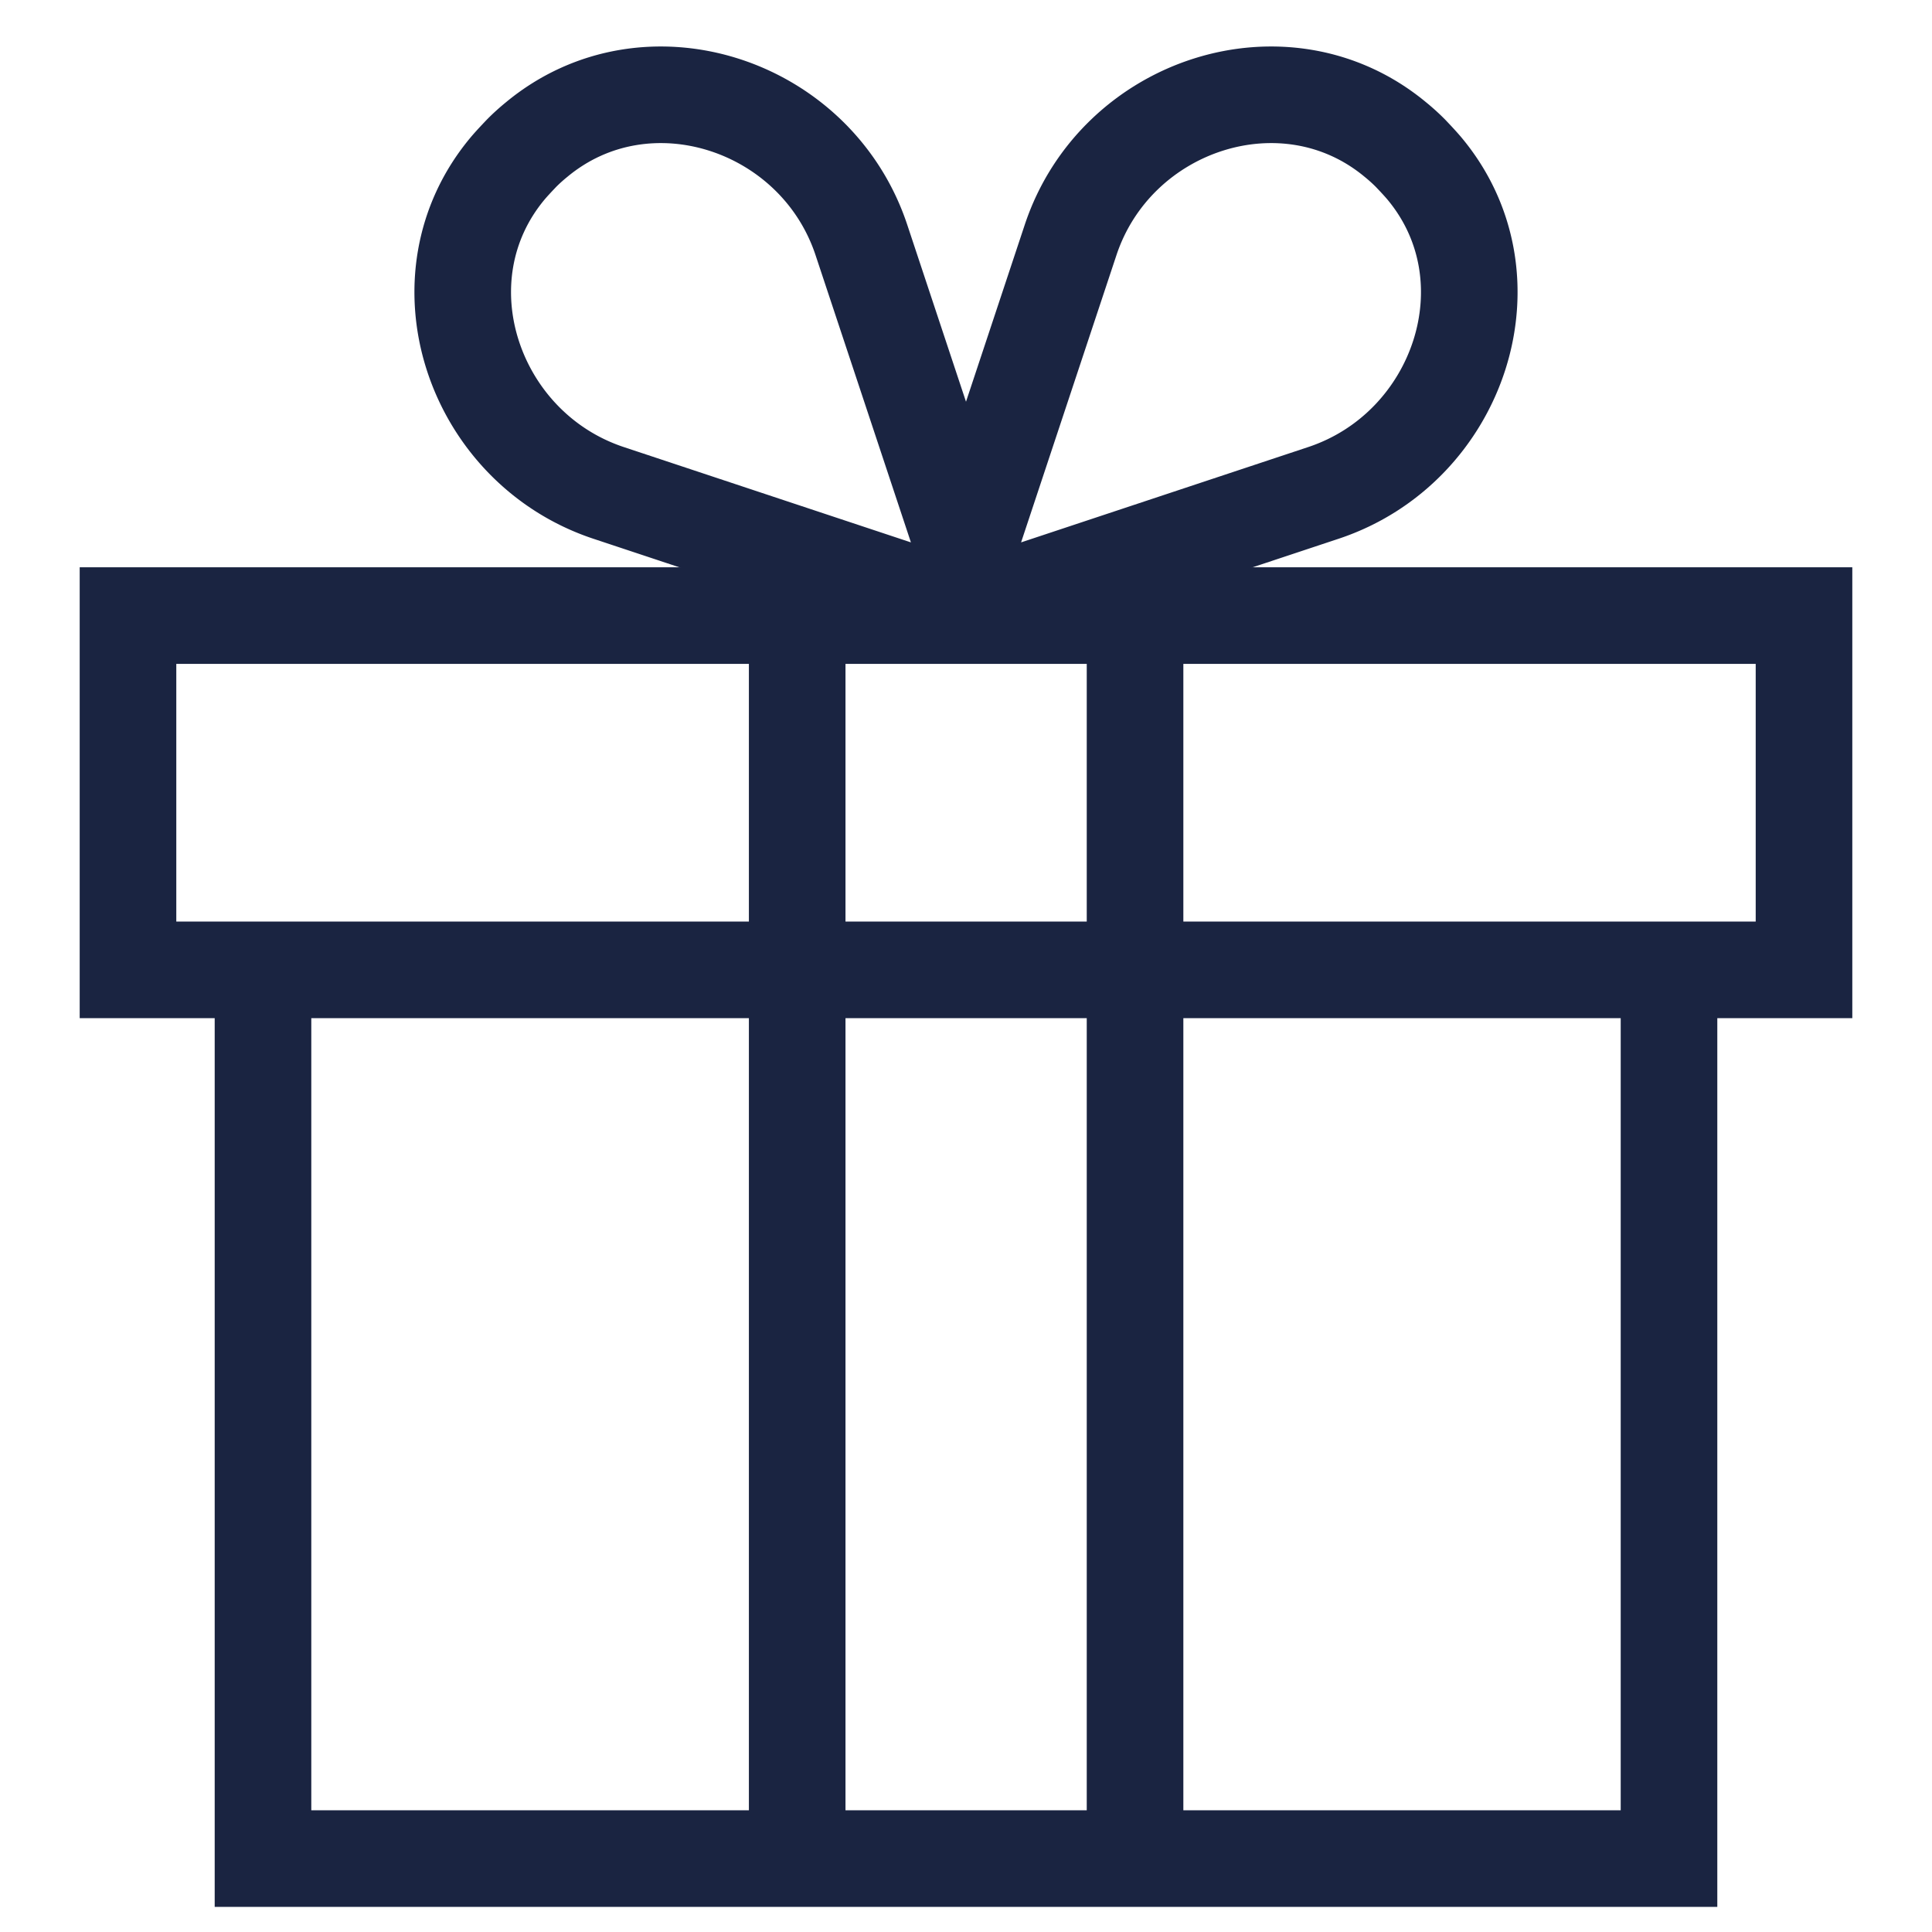
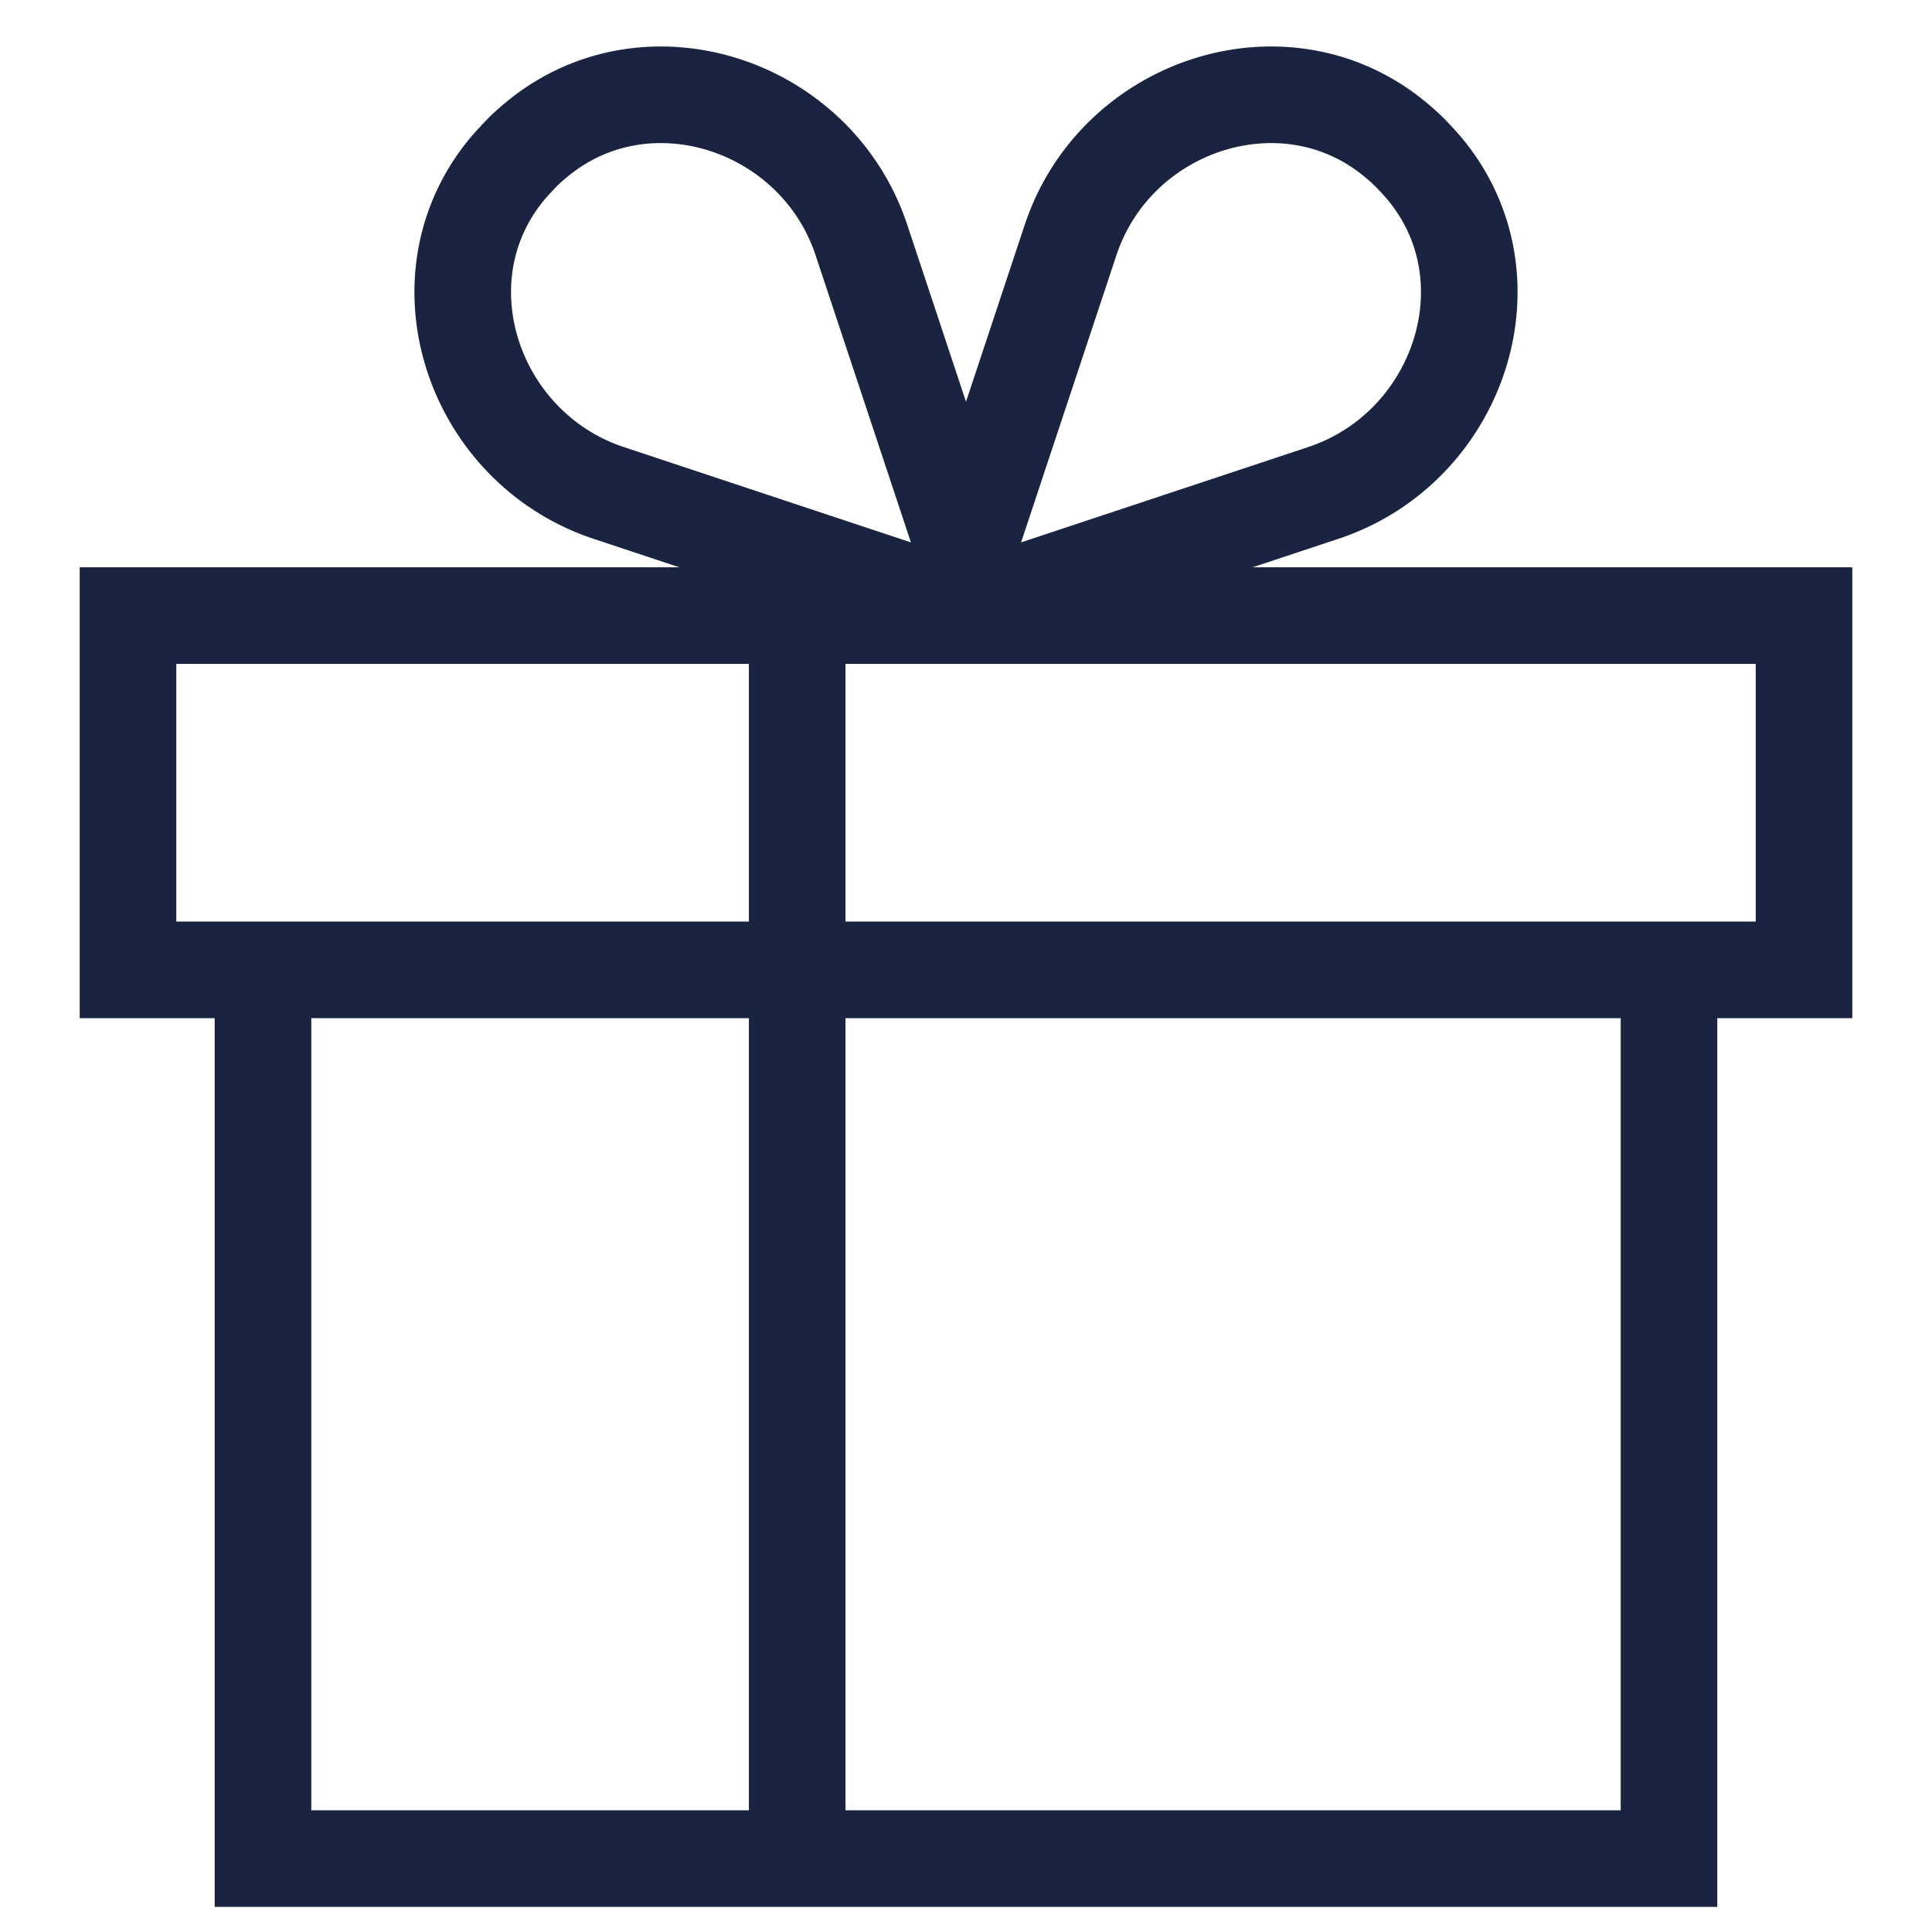
<svg xmlns="http://www.w3.org/2000/svg" id="ebdbfe3d-bec7-45bb-a98c-38592a3409dc" data-name="Livello 1" viewBox="0 0 80 80">
  <defs>
    <style>.b0b4f0a6-2741-4597-b1e1-8deeb8f50bd6{fill:none;stroke:#1a2441;stroke-miterlimit:10;stroke-width:4px;}</style>
  </defs>
  <rect class="b0b4f0a6-2741-4597-b1e1-8deeb8f50bd6" x="5.3" y="25.49" width="69.4" height="14.67" />
  <polyline class="b0b4f0a6-2741-4597-b1e1-8deeb8f50bd6" points="69.11 39.4 69.11 76.96 10.89 76.96 10.89 39.4" />
  <line class="b0b4f0a6-2741-4597-b1e1-8deeb8f50bd6" x1="33.01" y1="25.07" x2="33.01" y2="76.25" />
-   <line class="b0b4f0a6-2741-4597-b1e1-8deeb8f50bd6" x1="47" y1="24.94" x2="47" y2="76.62" />
  <path class="b0b4f0a6-2741-4597-b1e1-8deeb8f50bd6" d="M37.82,24.6,25.2,20.41c-5.63-1.87-8-8.9-4.16-13.46.18-.21.37-.41.56-.61h0a8,8,0,0,1,.62-.56C26.77,2,33.8,4.3,35.67,9.94l4.19,12.62A1.61,1.61,0,0,1,37.82,24.6Z" />
-   <path class="b0b4f0a6-2741-4597-b1e1-8deeb8f50bd6" d="M42.18,24.6,54.8,20.41c5.63-1.87,8-8.9,4.16-13.46-.18-.21-.37-.41-.56-.61h0a8,8,0,0,0-.62-.56C53.23,2,46.2,4.3,44.33,9.94L40.14,22.56A1.61,1.61,0,0,0,42.18,24.6Z" />
+   <path class="b0b4f0a6-2741-4597-b1e1-8deeb8f50bd6" d="M42.18,24.6,54.8,20.41c5.63-1.87,8-8.9,4.16-13.46-.18-.21-.37-.41-.56-.61a8,8,0,0,0-.62-.56C53.23,2,46.2,4.3,44.33,9.94L40.14,22.56A1.61,1.61,0,0,0,42.18,24.6Z" />
</svg>